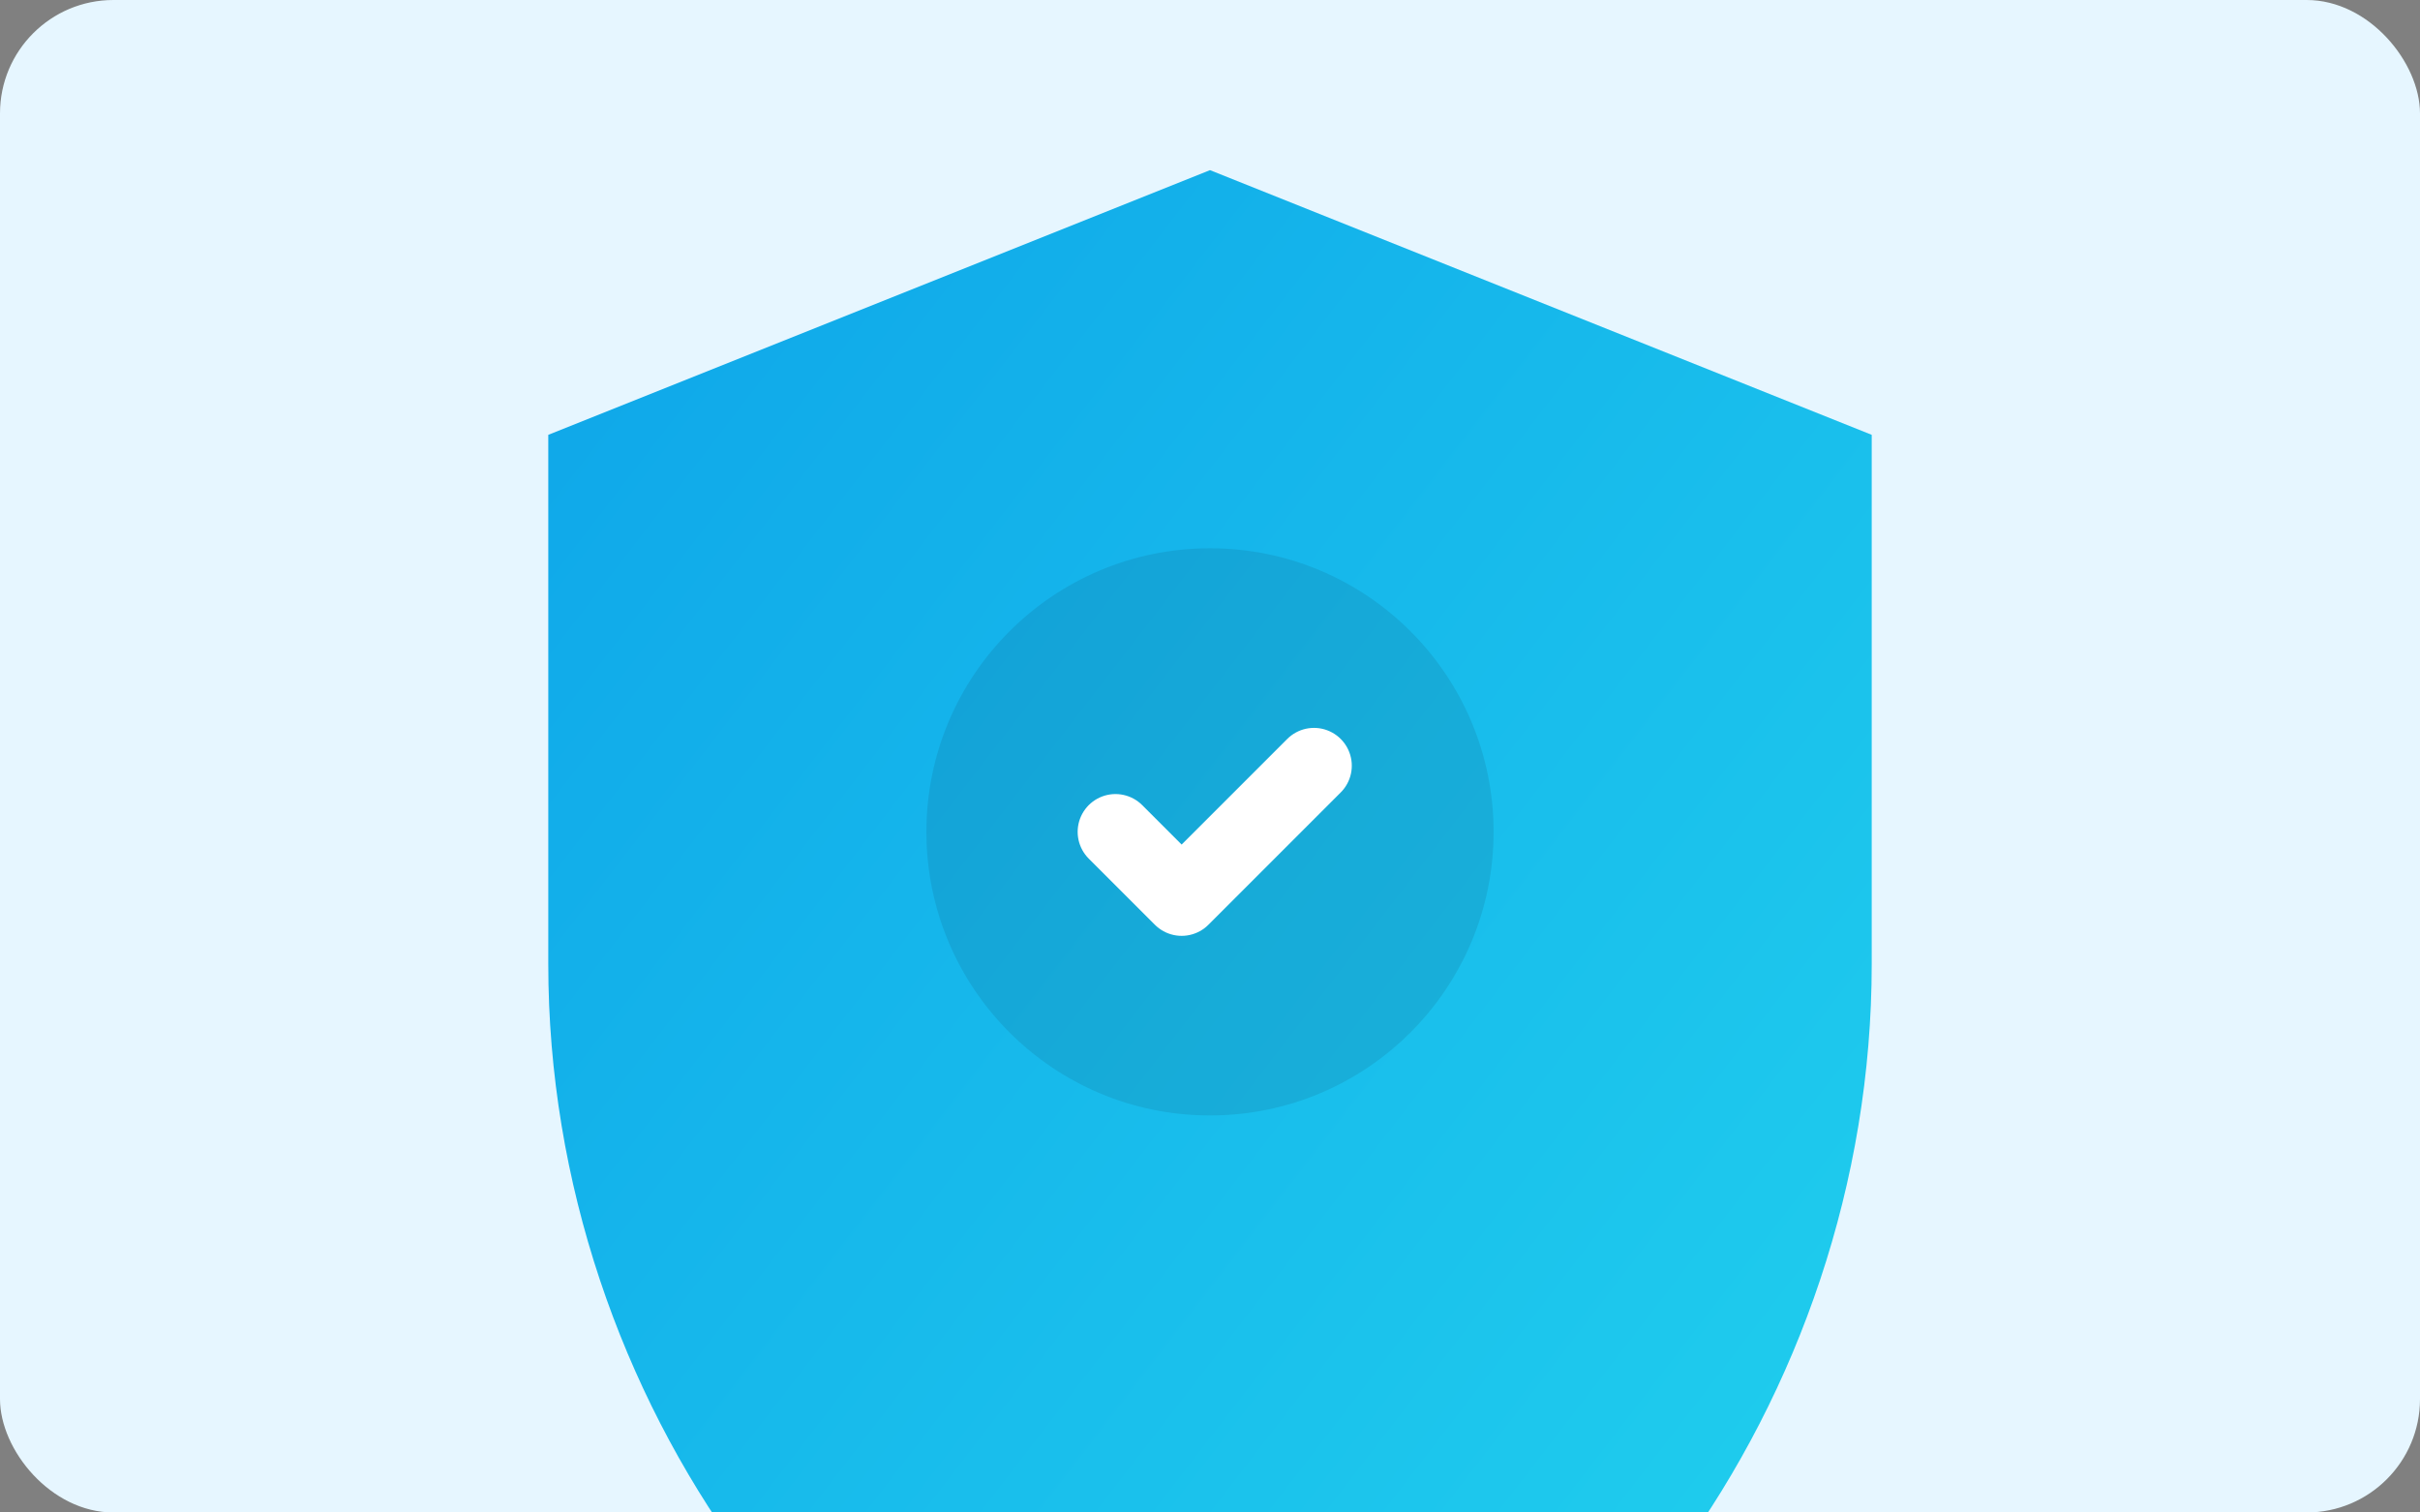
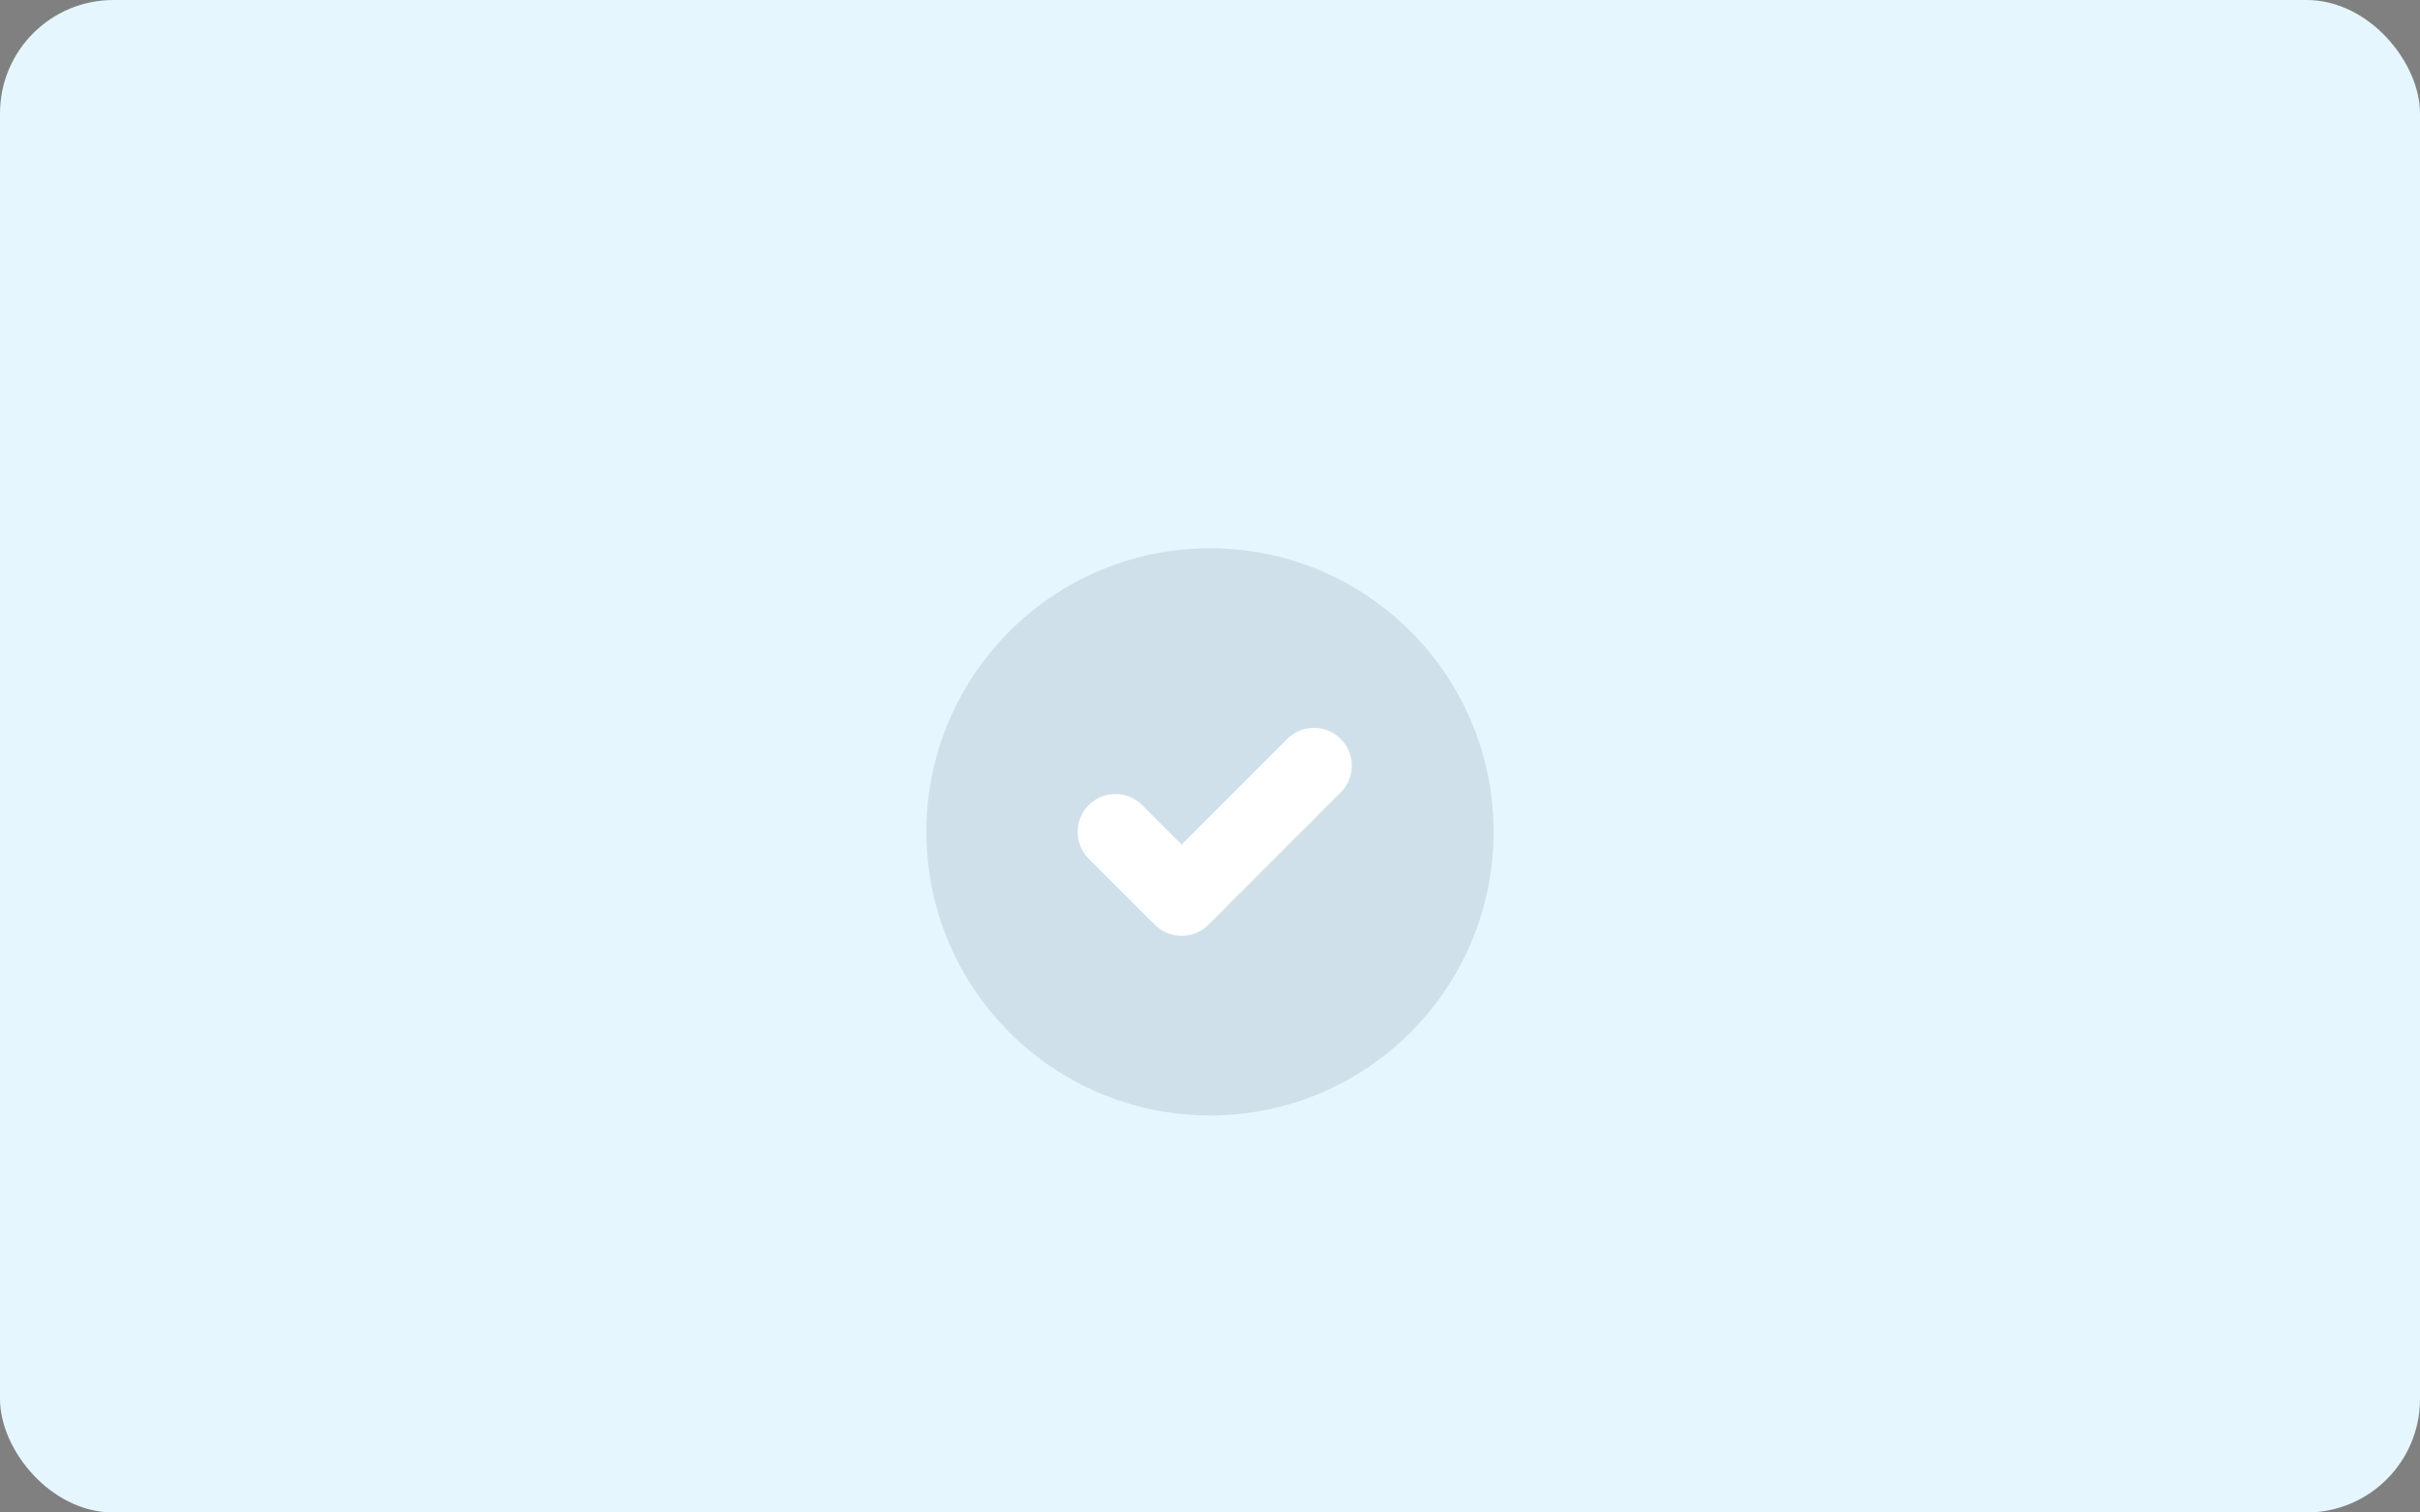
<svg xmlns="http://www.w3.org/2000/svg" viewBox="0 0 512 320">
  <rect x="0" y="0" width="512" height="320" fill="#808080" stroke="none" />
  <defs>
    <linearGradient id="g" x1="0" y1="0" x2="1" y2="1">
      <stop offset="0" stop-color="#0ea5e9" />
      <stop offset="1" stop-color="#22d3ee" />
    </linearGradient>
  </defs>
  <rect x="0" y="0" width="512" height="320" rx="24" fill="#e6f6ff" />
-   <path d="M256 36l140 56v112c0 92.5-62 175.5-140 195C178 379.5 116 296.5 116 204V92z" fill="url(#g)" />
  <circle cx="256" cy="176" r="60" fill="#0f172a" opacity="0.1" />
  <path d="M236 176l14 14 28-28" stroke="#fff" stroke-width="16" fill="none" stroke-linecap="round" stroke-linejoin="round" />
</svg>